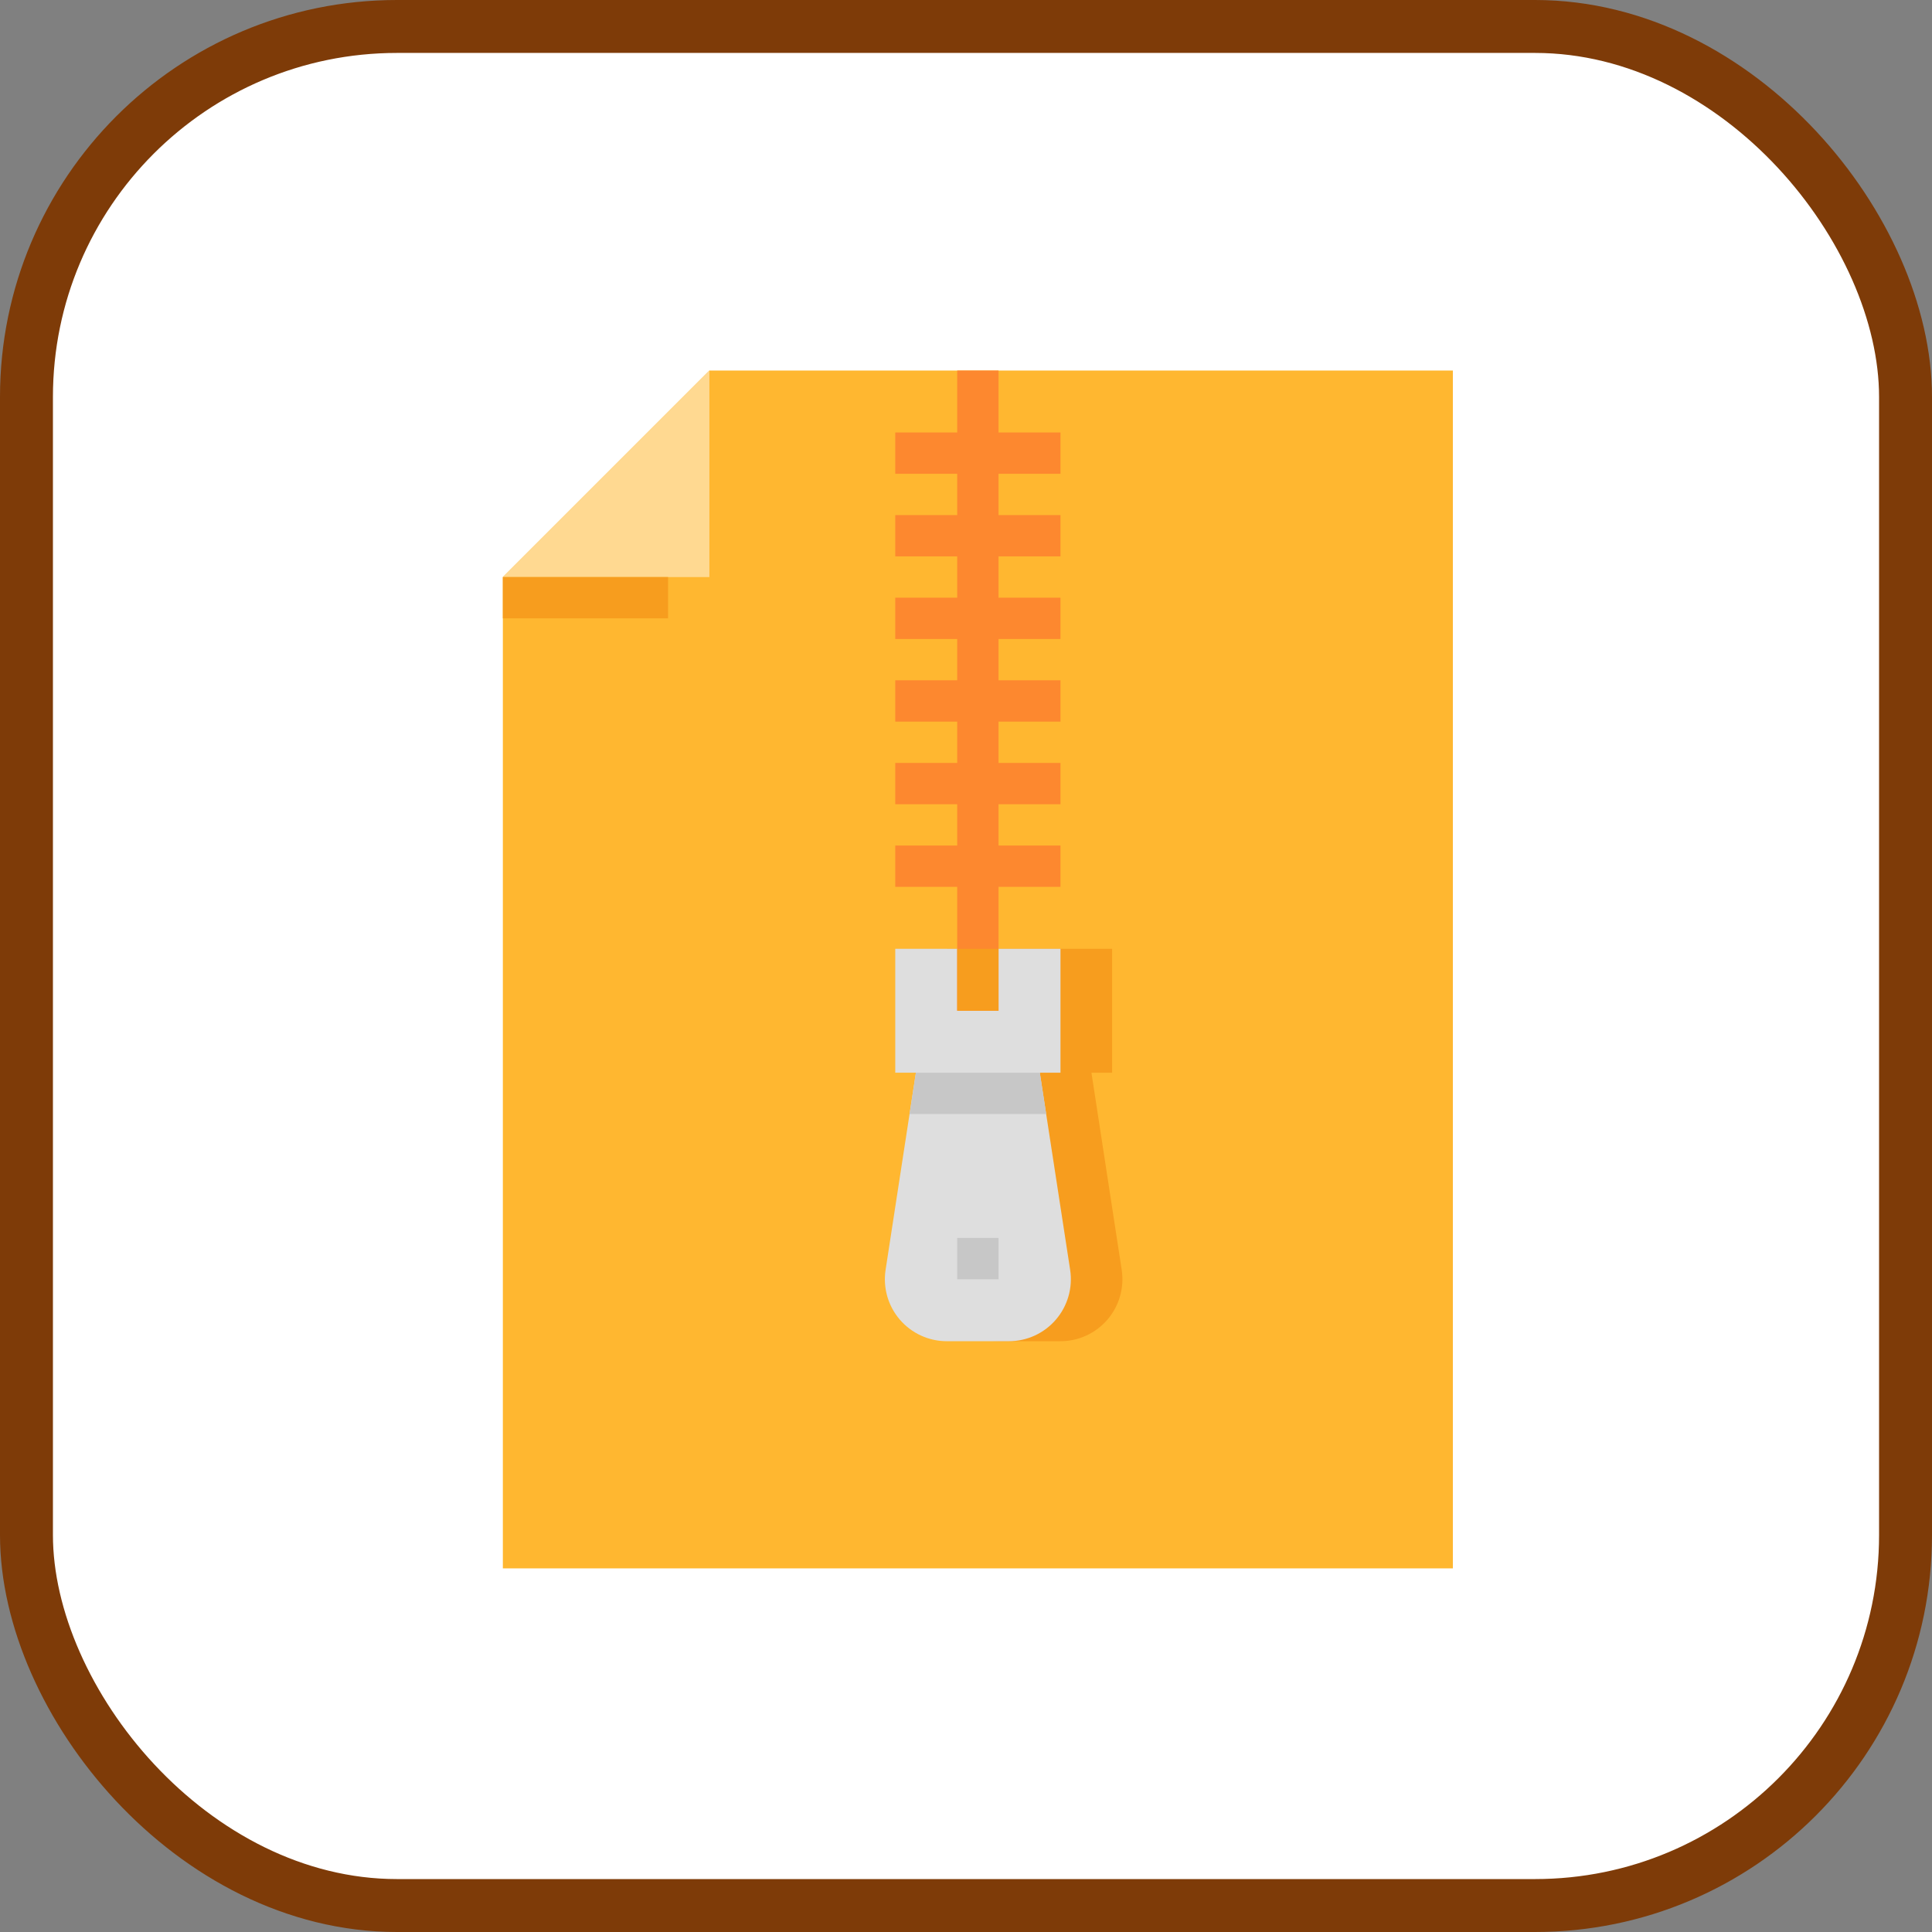
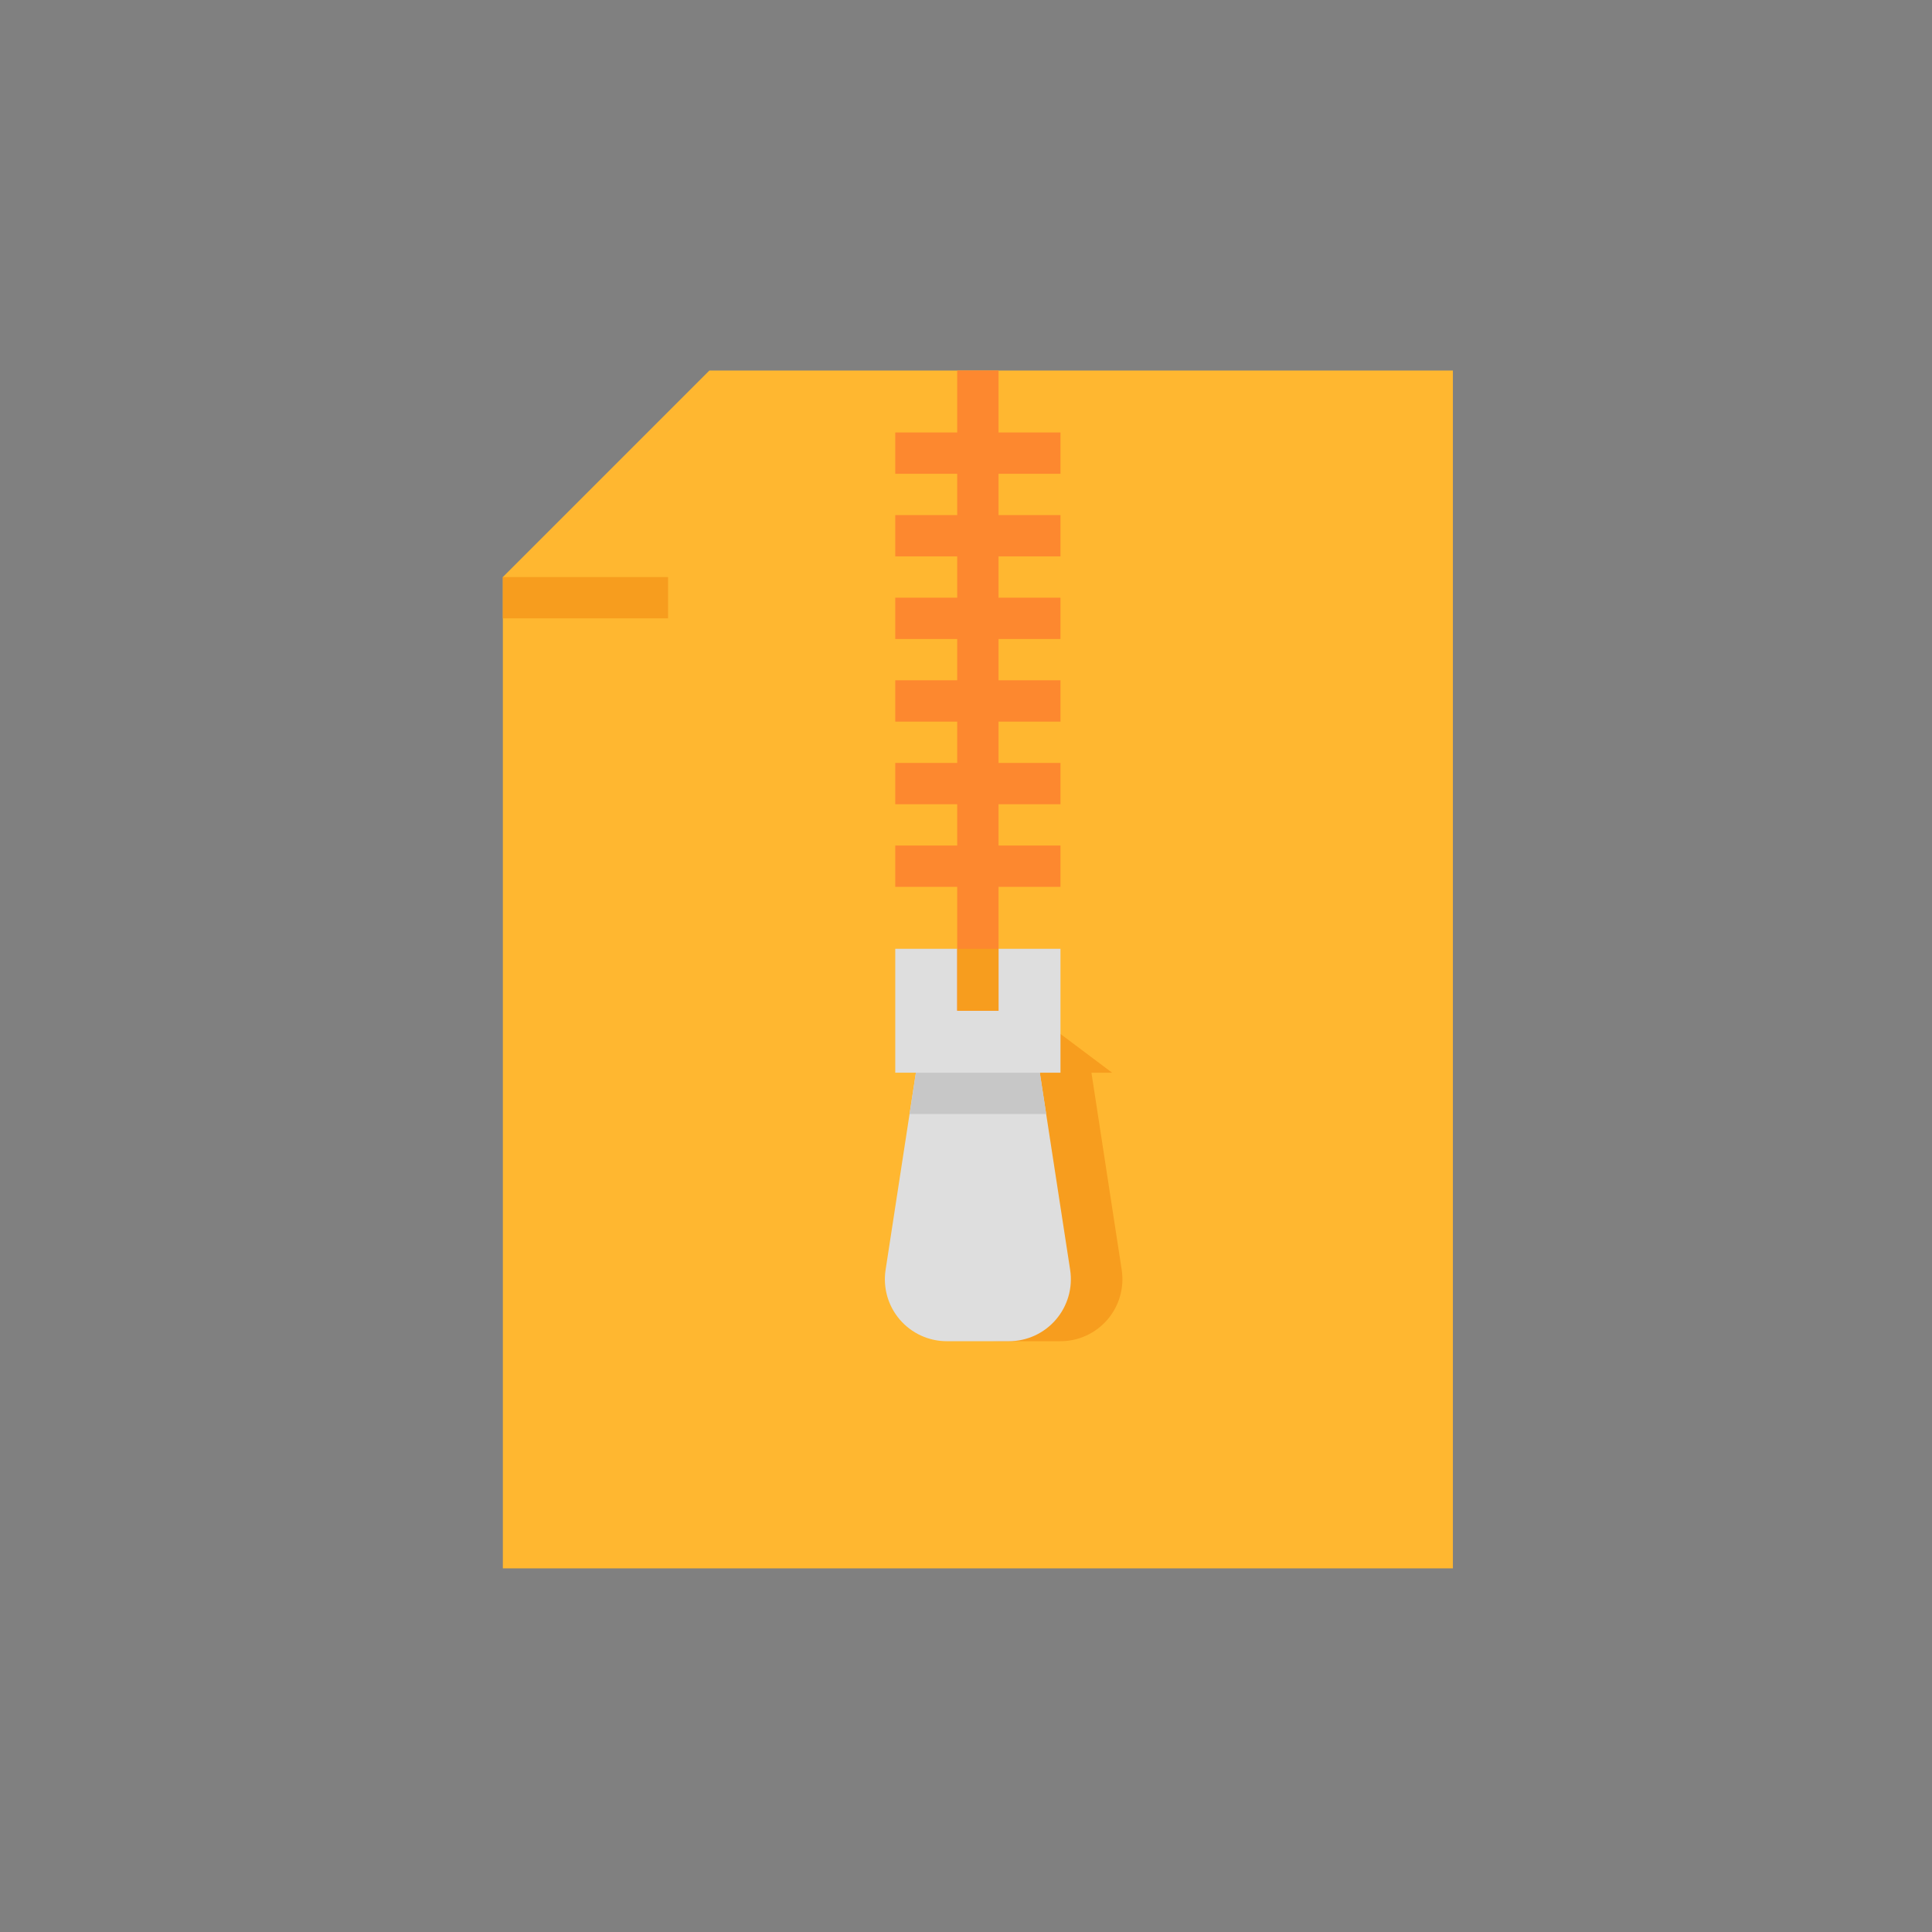
<svg xmlns="http://www.w3.org/2000/svg" width="800px" height="800px" viewBox="0 0 73 73">
  <rect x="0" y="0" width="73" height="73" fill="#808080" stroke="none" />
  <title>progressive-webapps/loading-performance/compression</title>
  <desc>Created with Sketch.</desc>
  <defs />
  <g id="progressive-webapps/loading-performance/compression" stroke="none" stroke-width="1" fill="none" fill-rule="evenodd">
    <g id="container" transform="translate(2, 2)" fill="#FFFFFF" fill-rule="nonzero" stroke="#7E3B08" stroke-width="2">
-       <rect id="mask" x="-1" y="-1" width="71" height="71" rx="14" />
-     </g>
+       </g>
    <g id="zip" transform="translate(19, 14)" fill-rule="nonzero">
      <polygon id="Shape" fill="#FFB730" points="0 45.261 35.897 45.261 35.897 0 7.804 0 0 7.804" />
-       <polygon id="Shape" fill="#FFD991" points="7.804 7.804 7.804 0 0 7.804" />
-       <path d="M23.383,33.98 L22.24,26.532 L23.021,26.532 L23.021,21.85 L16.778,21.85 L16.778,26.532 L17.558,26.532 L16.413,33.98 C16.309,34.654 16.505,35.341 16.948,35.859 C17.393,36.377 18.041,36.676 18.723,36.677 L21.07,36.677 C21.753,36.677 22.401,36.378 22.846,35.86 C23.29,35.341 23.487,34.655 23.383,33.98 Z" id="Shape" fill="#F79D1E" />
+       <path d="M23.383,33.98 L22.24,26.532 L23.021,26.532 L16.778,21.85 L16.778,26.532 L17.558,26.532 L16.413,33.98 C16.309,34.654 16.505,35.341 16.948,35.859 C17.393,36.377 18.041,36.676 18.723,36.677 L21.07,36.677 C21.753,36.677 22.401,36.378 22.846,35.86 C23.29,35.341 23.487,34.655 23.383,33.98 Z" id="Shape" fill="#F79D1E" />
      <path d="M21.435,33.98 L20.289,26.532 L21.07,26.532 L21.07,21.85 L14.827,21.85 L14.827,26.532 L15.607,26.532 L14.462,33.98 C14.358,34.656 14.554,35.343 14.999,35.861 C15.445,36.38 16.094,36.678 16.778,36.677 L19.119,36.677 C19.802,36.678 20.452,36.38 20.897,35.861 C21.342,35.343 21.539,34.656 21.435,33.98 Z" id="Shape" fill="#DEDEDE" />
      <polygon id="Shape" fill="#FD882F" points="21.07 3.902 21.07 2.341 18.729 2.341 18.729 0 17.168 0 17.168 2.341 14.827 2.341 14.827 3.902 17.168 3.902 17.168 5.463 14.827 5.463 14.827 7.023 17.168 7.023 17.168 8.584 14.827 8.584 14.827 10.145 17.168 10.145 17.168 11.705 14.827 11.705 14.827 13.266 17.168 13.266 17.168 14.827 14.827 14.827 14.827 16.388 17.168 16.388 17.168 17.948 14.827 17.948 14.827 19.509 17.168 19.509 17.168 24.191 18.729 24.191 18.729 19.509 21.07 19.509 21.07 17.948 18.729 17.948 18.729 16.388 21.07 16.388 21.07 14.827 18.729 14.827 18.729 13.266 21.07 13.266 21.07 11.705 18.729 11.705 18.729 10.145 21.07 10.145 21.07 8.584 18.729 8.584 18.729 7.023 21.07 7.023 21.07 5.463 18.729 5.463 18.729 3.902" />
-       <polygon id="Shape" fill="#C7C7C7" points="17.168 32.775 18.729 32.775 18.729 34.336 17.168 34.336" />
      <polygon id="Shape" fill="#F79D1E" points="0 7.804 6.243 7.804 6.243 9.364 0 9.364" />
      <polygon id="Shape" fill="#C7C7C7" points="20.53 28.093 20.289 26.532 15.607 26.532 15.367 28.093" />
      <polygon id="Shape" fill="#F79D1E" points="17.168 21.85 18.729 21.85 18.729 24.191 17.168 24.191" />
    </g>
  </g>
</svg>